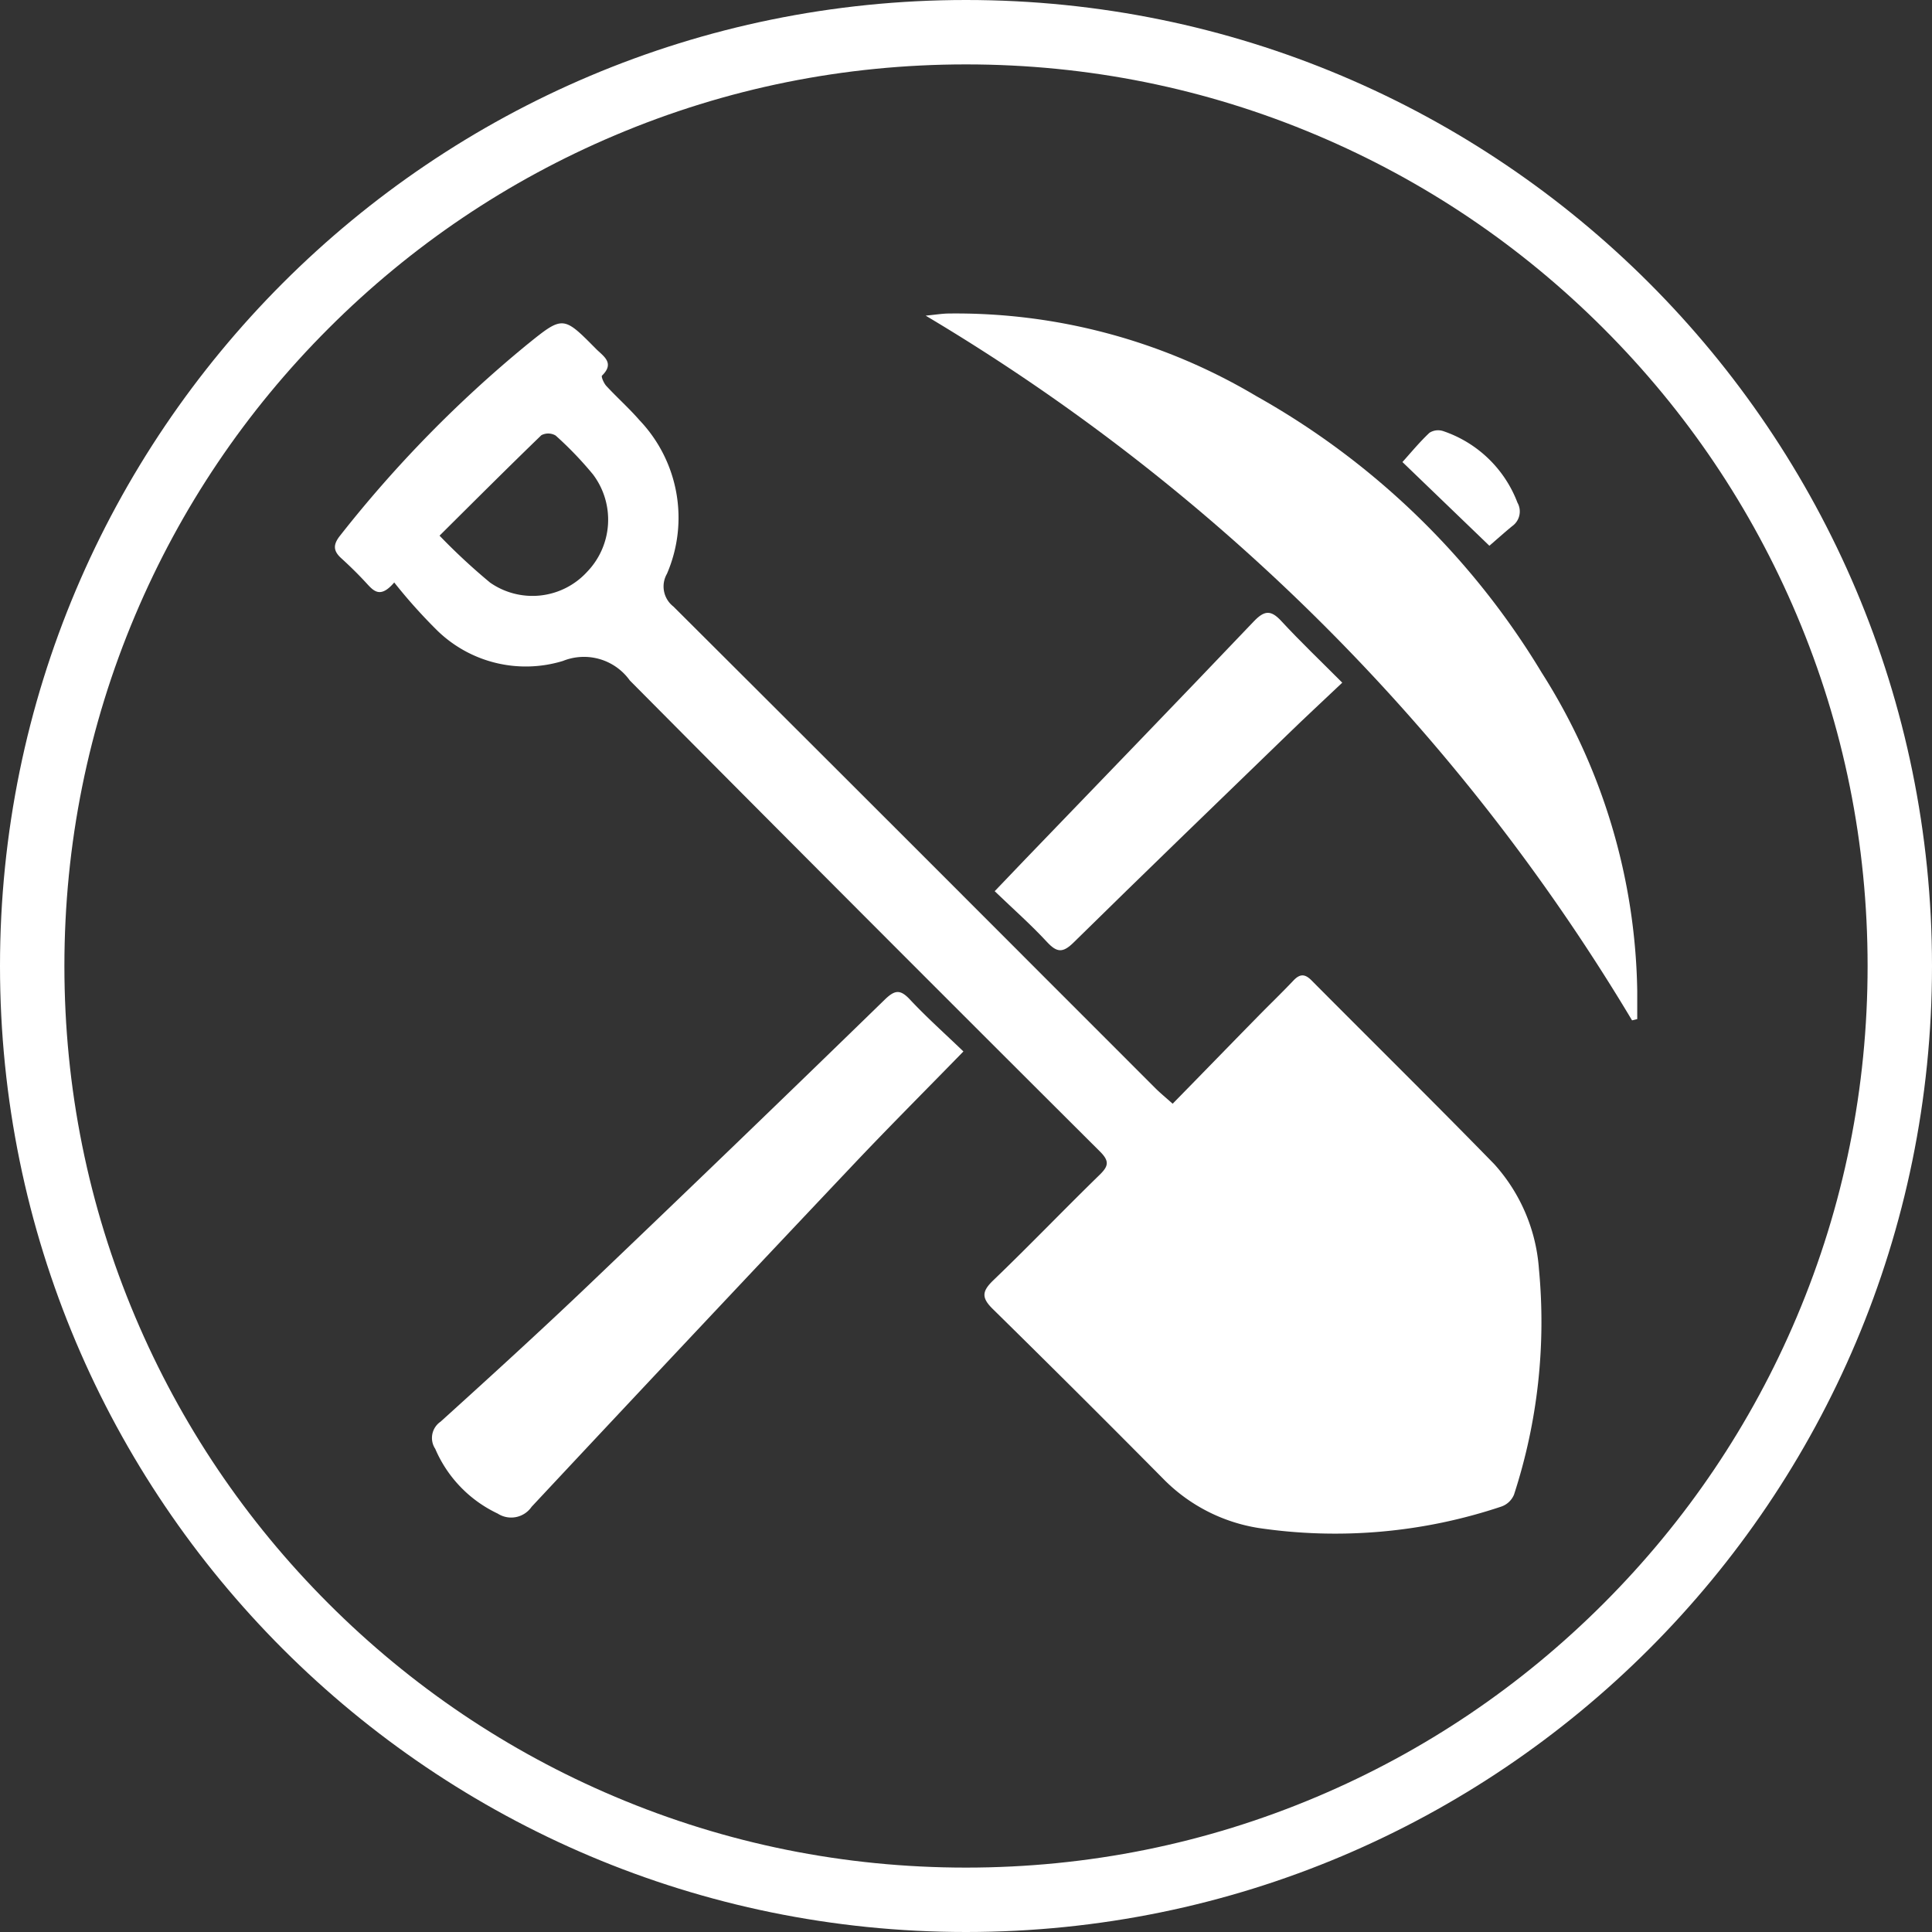
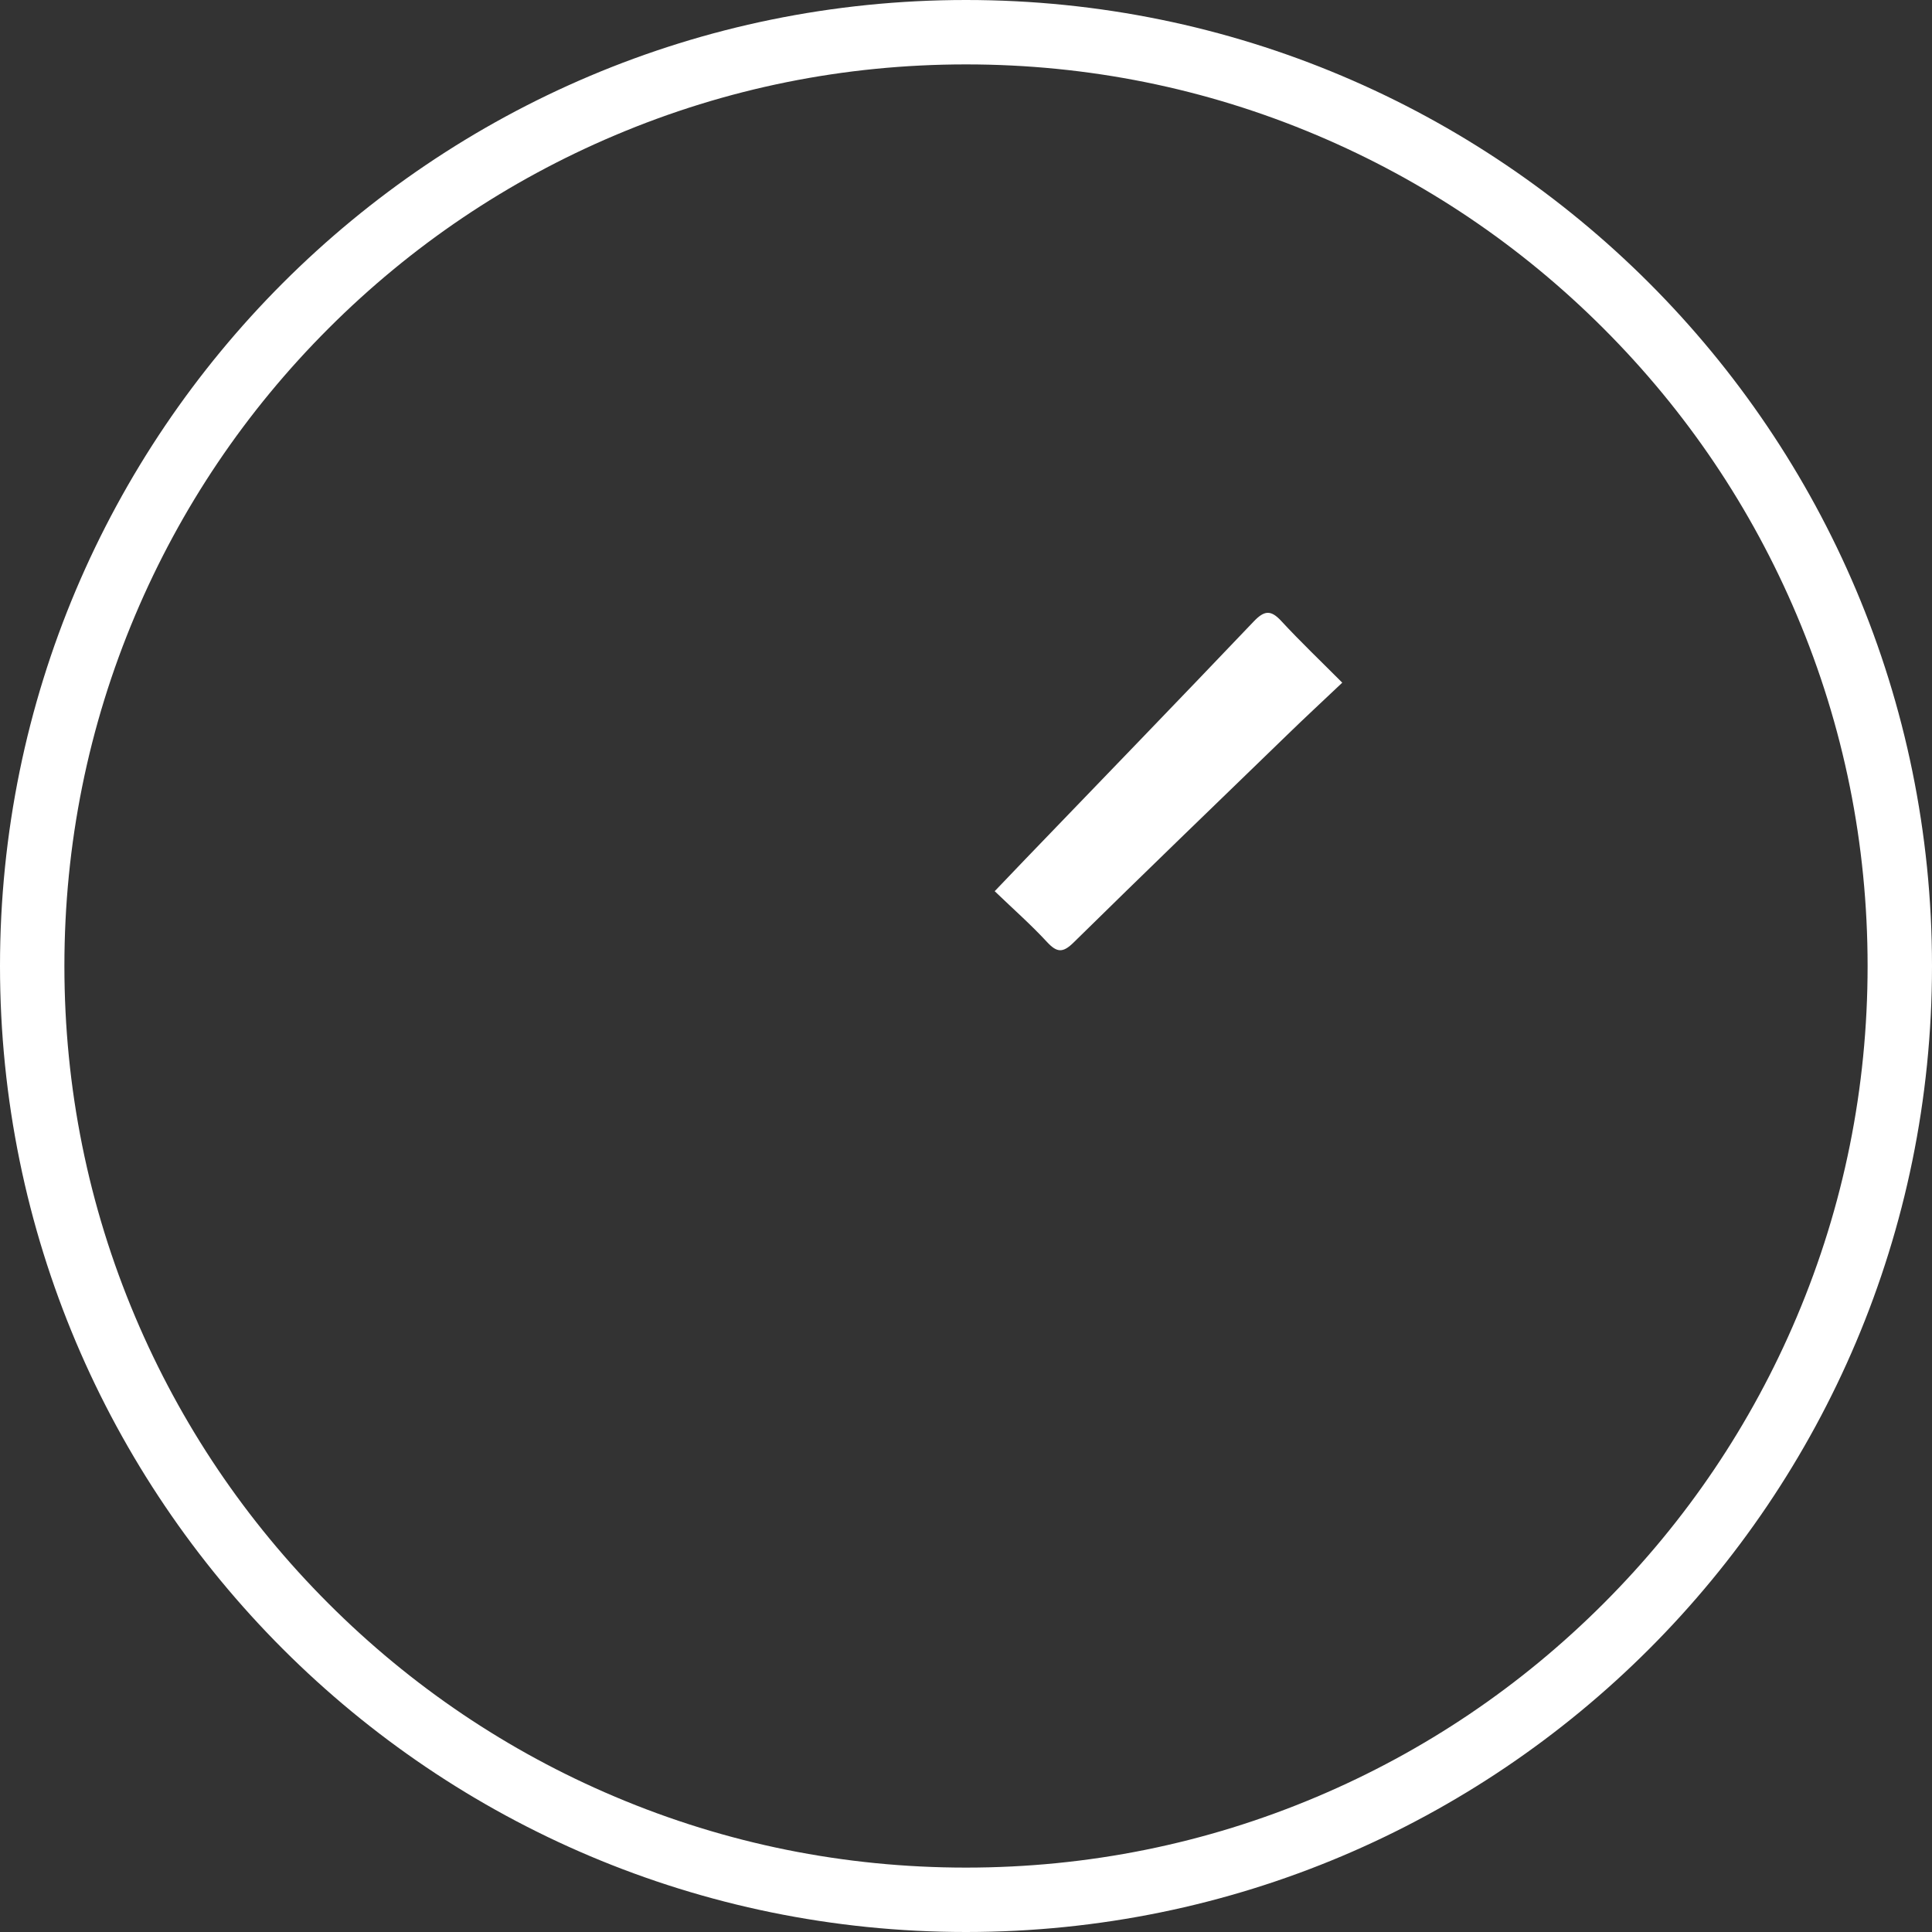
<svg xmlns="http://www.w3.org/2000/svg" width="60" height="60" viewBox="0 0 60 60">
  <rect x="0" y="0" width="60" height="60" fill="#333333" stroke="none" />
  <g id="mining-icon" transform="translate(-1433 -15030)">
    <g id="Path_256" data-name="Path 256" transform="translate(1433 15030)" fill="none">
-       <path d="M30,0A30,30,0,1,1,0,30,30,30,0,0,1,30,0Z" stroke="none" />
      <path d="M 30 2 C 26.219 2 22.552 2.74 19.102 4.2 C 15.768 5.61 12.773 7.629 10.201 10.201 C 7.629 12.773 5.61 15.768 4.2 19.102 C 2.74 22.552 2 26.219 2 30 C 2 33.781 2.74 37.448 4.2 40.898 C 5.61 44.232 7.629 47.227 10.201 49.799 C 12.773 52.371 15.768 54.39 19.102 55.8 C 22.552 57.26 26.219 58 30 58 C 33.781 58 37.448 57.26 40.898 55.8 C 44.232 54.39 47.227 52.371 49.799 49.799 C 52.371 47.227 54.39 44.232 55.8 40.898 C 57.26 37.448 58 33.781 58 30 C 58 26.219 57.26 22.552 55.8 19.102 C 54.39 15.768 52.371 12.773 49.799 10.201 C 47.227 7.629 44.232 5.61 40.898 4.2 C 37.448 2.74 33.781 2 30 2 M 30 0 C 46.569 0 60 13.431 60 30 C 60 46.569 46.569 60 30 60 C 13.431 60 0 46.569 0 30 C 0 13.431 13.431 0 30 0 Z" stroke="none" fill="#fff" />
    </g>
-     <path id="Path_361" data-name="Path 361" d="M2110.809-4011.833c-.411.482-.618.29-.838.049-.255-.279-.525-.545-.805-.8-.262-.236-.255-.433-.034-.709a38.213,38.213,0,0,1,5.782-5.911c1.135-.917,1.136-.922,2.156.111.228.23.6.439.192.836-.032.031.057.238.134.321.335.362.706.691,1.029,1.063a4.39,4.39,0,0,1,.853,4.772.788.788,0,0,0,.2,1.014q5.819,5.8,11.619,11.609,1.674,1.674,3.348,3.349c.148.148.311.281.539.484.9-.918,1.766-1.811,2.638-2.7.368-.376.748-.741,1.11-1.123.2-.212.358-.22.572,0,1.887,1.9,3.8,3.785,5.668,5.7a5.429,5.429,0,0,1,1.387,3.256,17.32,17.32,0,0,1-.774,7.007.659.659,0,0,1-.4.373,16.247,16.247,0,0,1-7.541.662,5.314,5.314,0,0,1-2.9-1.473q-2.655-2.682-5.347-5.328c-.362-.355-.331-.555.019-.892,1.115-1.071,2.185-2.187,3.292-3.266.281-.273.324-.427.018-.732q-7.321-7.295-14.6-14.628a1.75,1.75,0,0,0-2.077-.607,3.943,3.943,0,0,1-3.9-.941A16.52,16.52,0,0,1,2110.809-4011.833Zm1.407-1.454a19.15,19.15,0,0,0,1.57,1.458,2.3,2.3,0,0,0,3.011-.332,2.333,2.333,0,0,0,.184-3.028,11.044,11.044,0,0,0-1.159-1.207.456.456,0,0,0-.444-.01C2114.337-4015.4,2113.317-4014.38,2112.217-4013.287Z" transform="translate(-665.566 19059.922)" fill="#fff" />
-     <path id="Path_362" data-name="Path 362" d="M2417.271-4002.792a63.217,63.217,0,0,0-21.937-21.885c.3-.03.488-.06.675-.066a18.235,18.235,0,0,1,9.595,2.566,24.1,24.1,0,0,1,8.863,8.59,18.943,18.943,0,0,1,2.965,9.887c0,.29,0,.579,0,.869Z" transform="translate(-933.586 19064.48)" fill="#fff" />
-     <path id="Path_363" data-name="Path 363" d="M2172.559-3693.893c-1.194,1.225-2.32,2.351-3.414,3.508q-5.012,5.3-9.995,10.631a.77.77,0,0,1-1.055.212,3.931,3.931,0,0,1-1.939-2.01.611.611,0,0,1,.165-.843c1.56-1.412,3.115-2.829,4.636-4.281q4.6-4.39,9.158-8.826c.309-.3.479-.329.782-.005C2171.412-3694.956,2171.977-3694.453,2172.559-3693.893Z" transform="translate(-709.639 18756.547)" fill="#fff" />
    <path id="Path_364" data-name="Path 364" d="M2439.57-3877.385c-.611.579-1.175,1.1-1.728,1.639-2.209,2.139-4.423,4.275-6.616,6.431-.328.323-.514.319-.822-.013-.5-.541-1.056-1.031-1.628-1.581.36-.376.662-.694.966-1.01,2.361-2.452,4.729-4.9,7.076-7.364.326-.342.529-.374.857-.018C2438.275-3878.653,2438.916-3878.042,2439.57-3877.385Z" transform="translate(-964.885 18928.586)" fill="#fff" />
-     <path id="Path_365" data-name="Path 365" d="M2629.2-3964.459l-2.7-2.6c.262-.291.532-.62.84-.909a.5.5,0,0,1,.431-.05,3.749,3.749,0,0,1,2.3,2.218.558.558,0,0,1-.163.732C2629.645-3964.852,2629.39-3964.622,2629.2-3964.459Z" transform="translate(-1149.946 19011.408)" fill="#fff" />
  </g>
</svg>